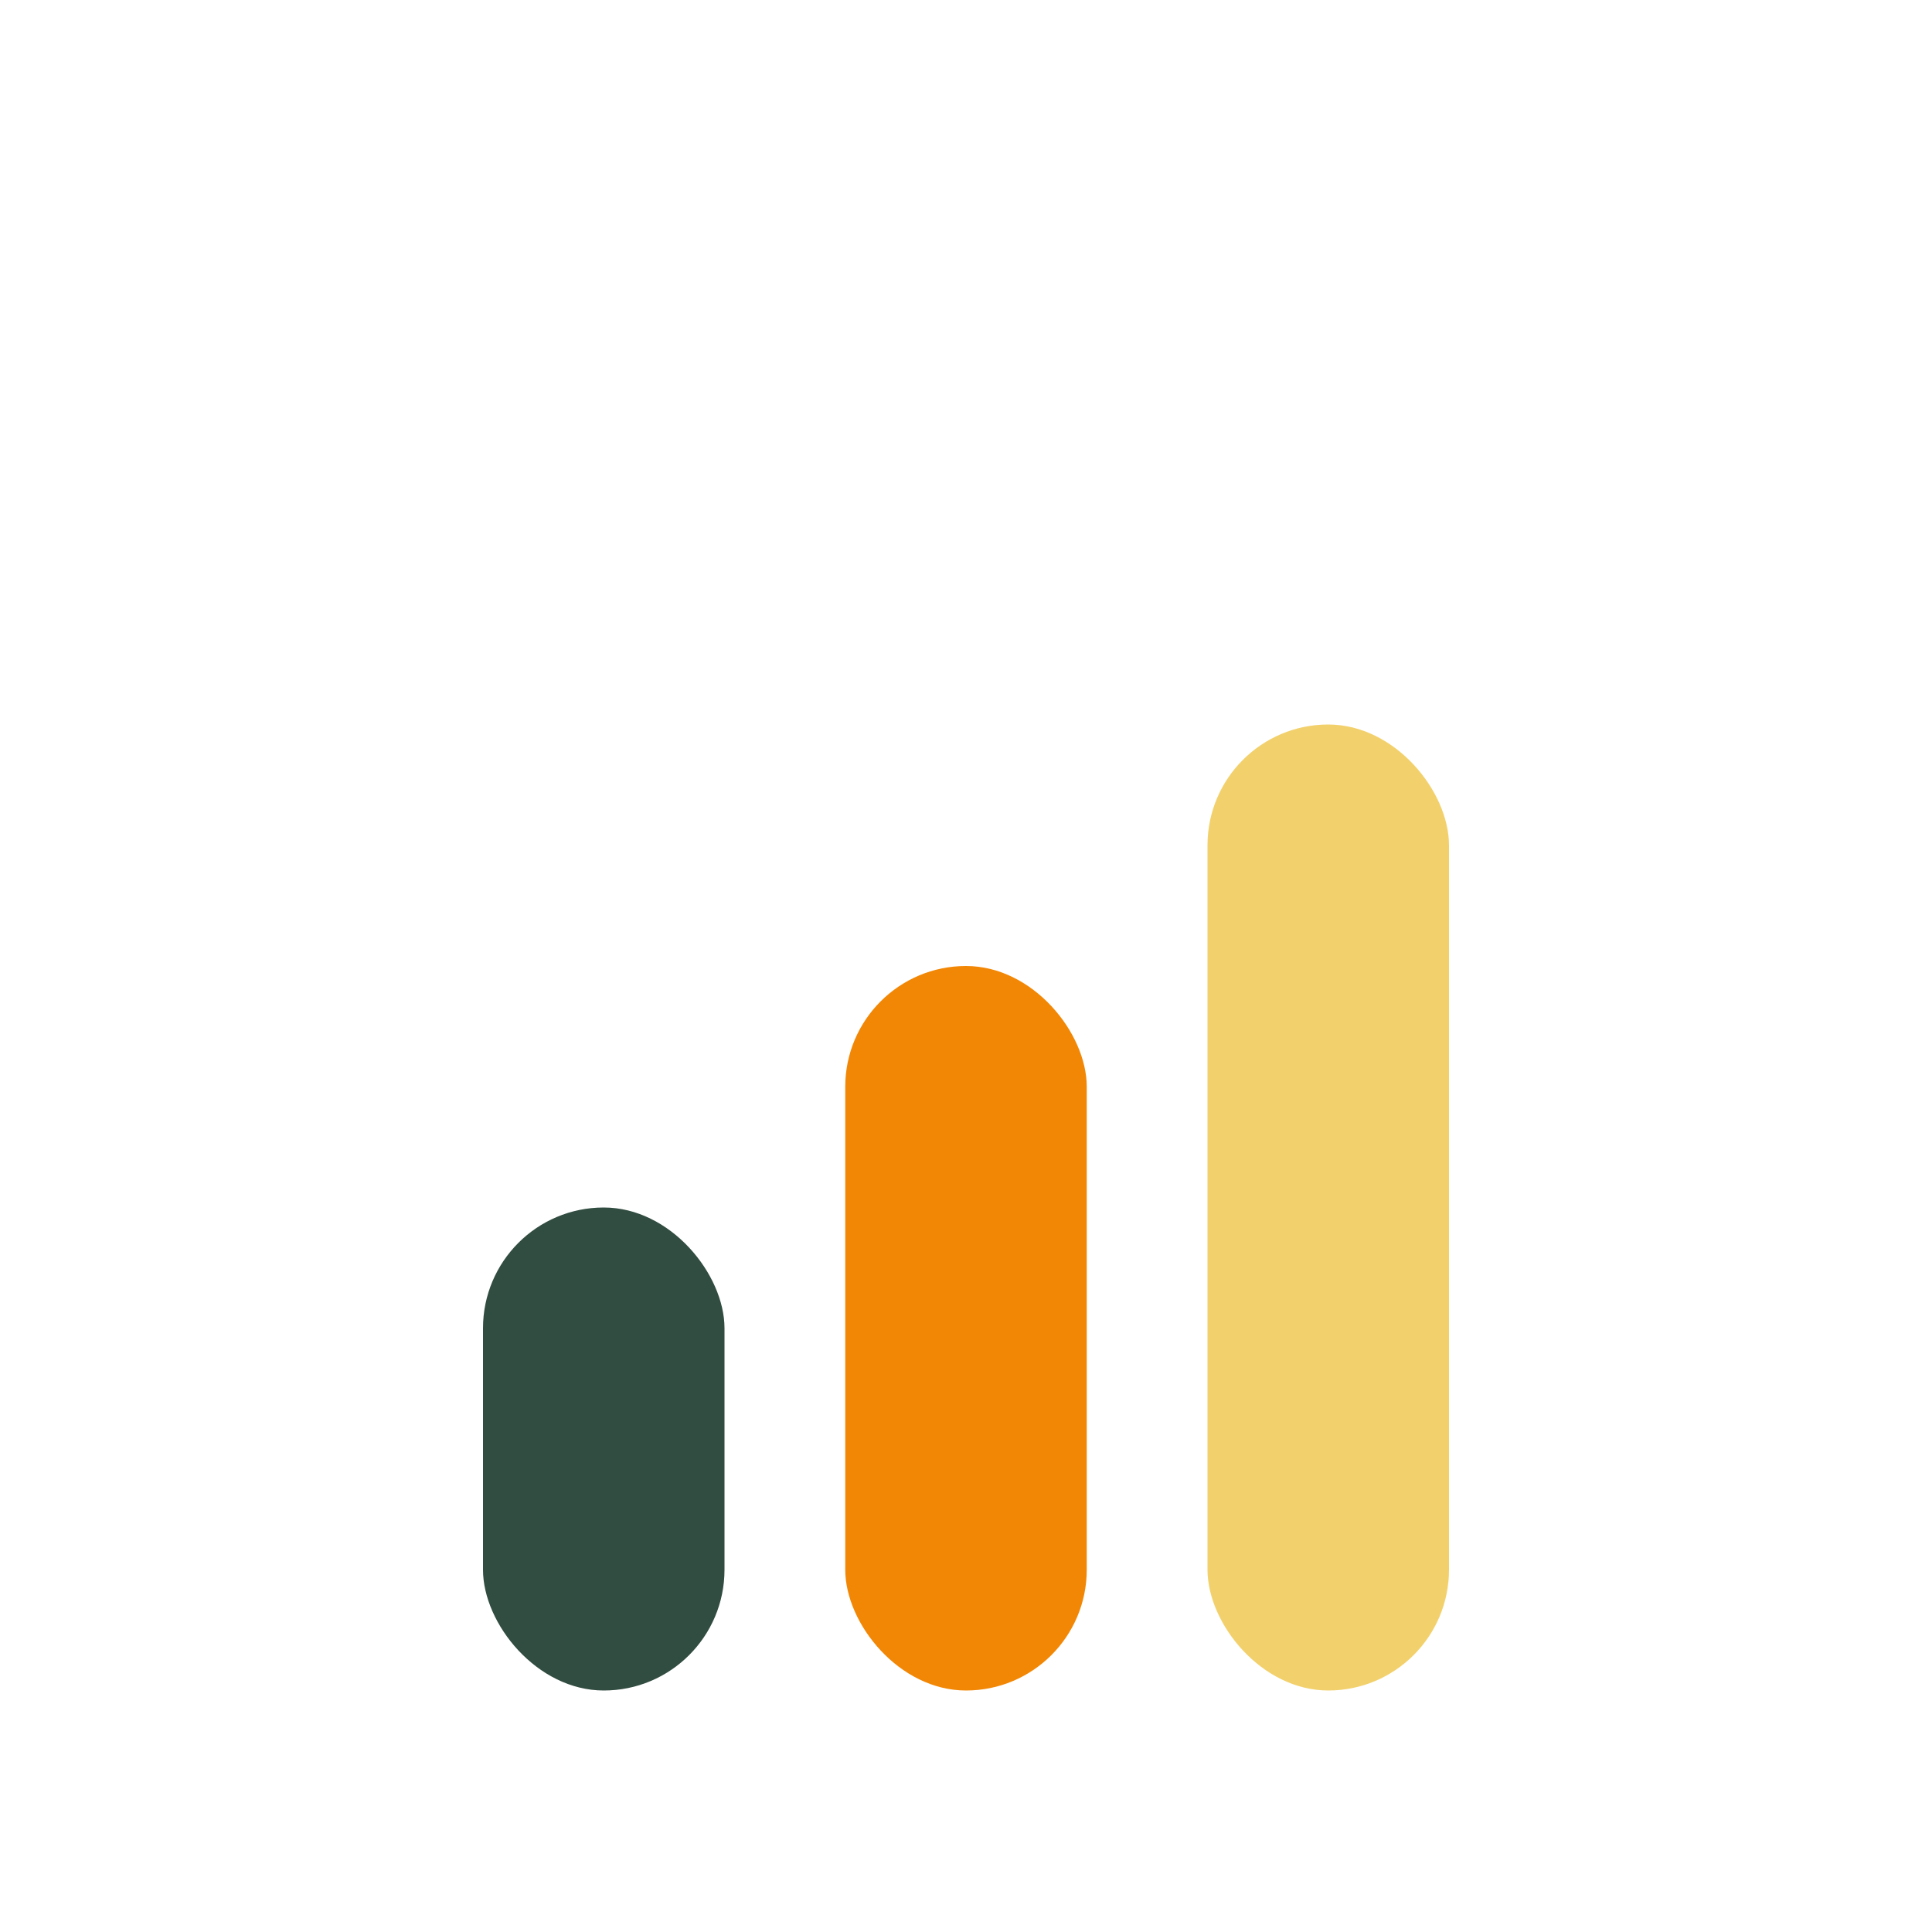
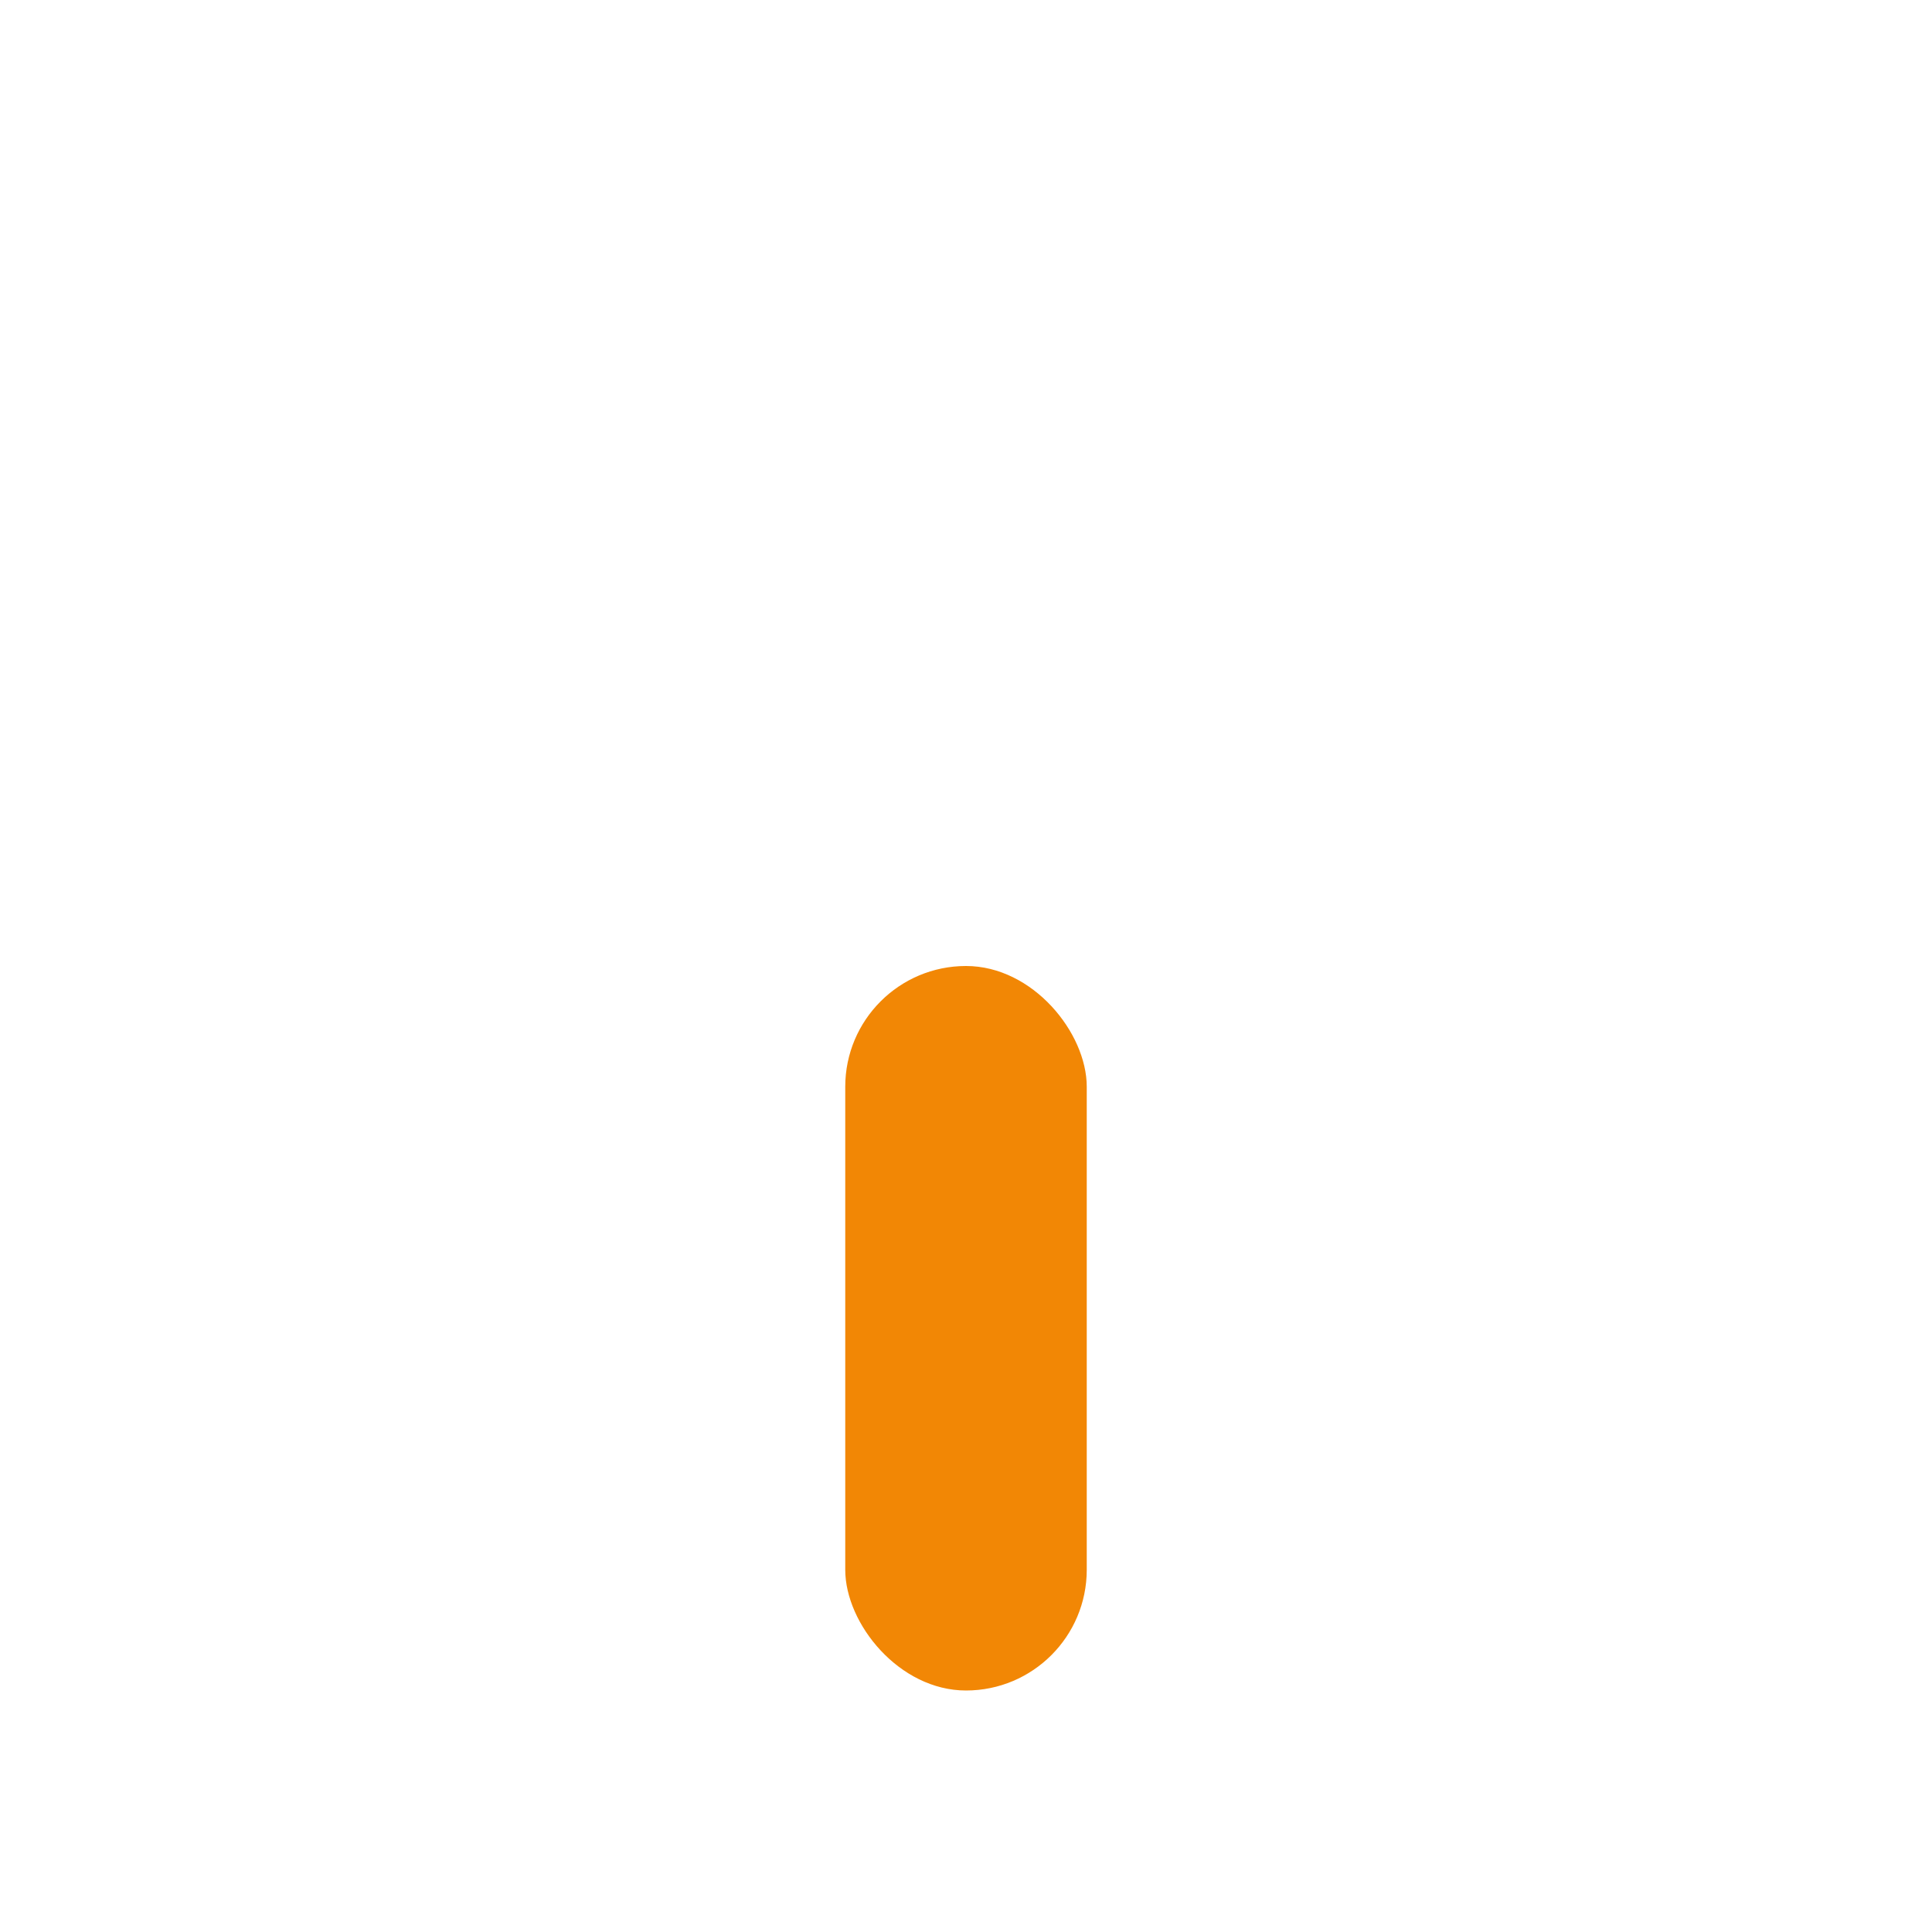
<svg xmlns="http://www.w3.org/2000/svg" width="32" height="32" viewBox="0 0 32 32">
-   <rect x="8" y="20" width="4" height="8" rx="2" fill="#314C40" />
  <rect x="14" y="16" width="4" height="12" rx="2" fill="#F28705" />
-   <rect x="20" y="12" width="4" height="16" rx="2" fill="#F2D16D" />
</svg>